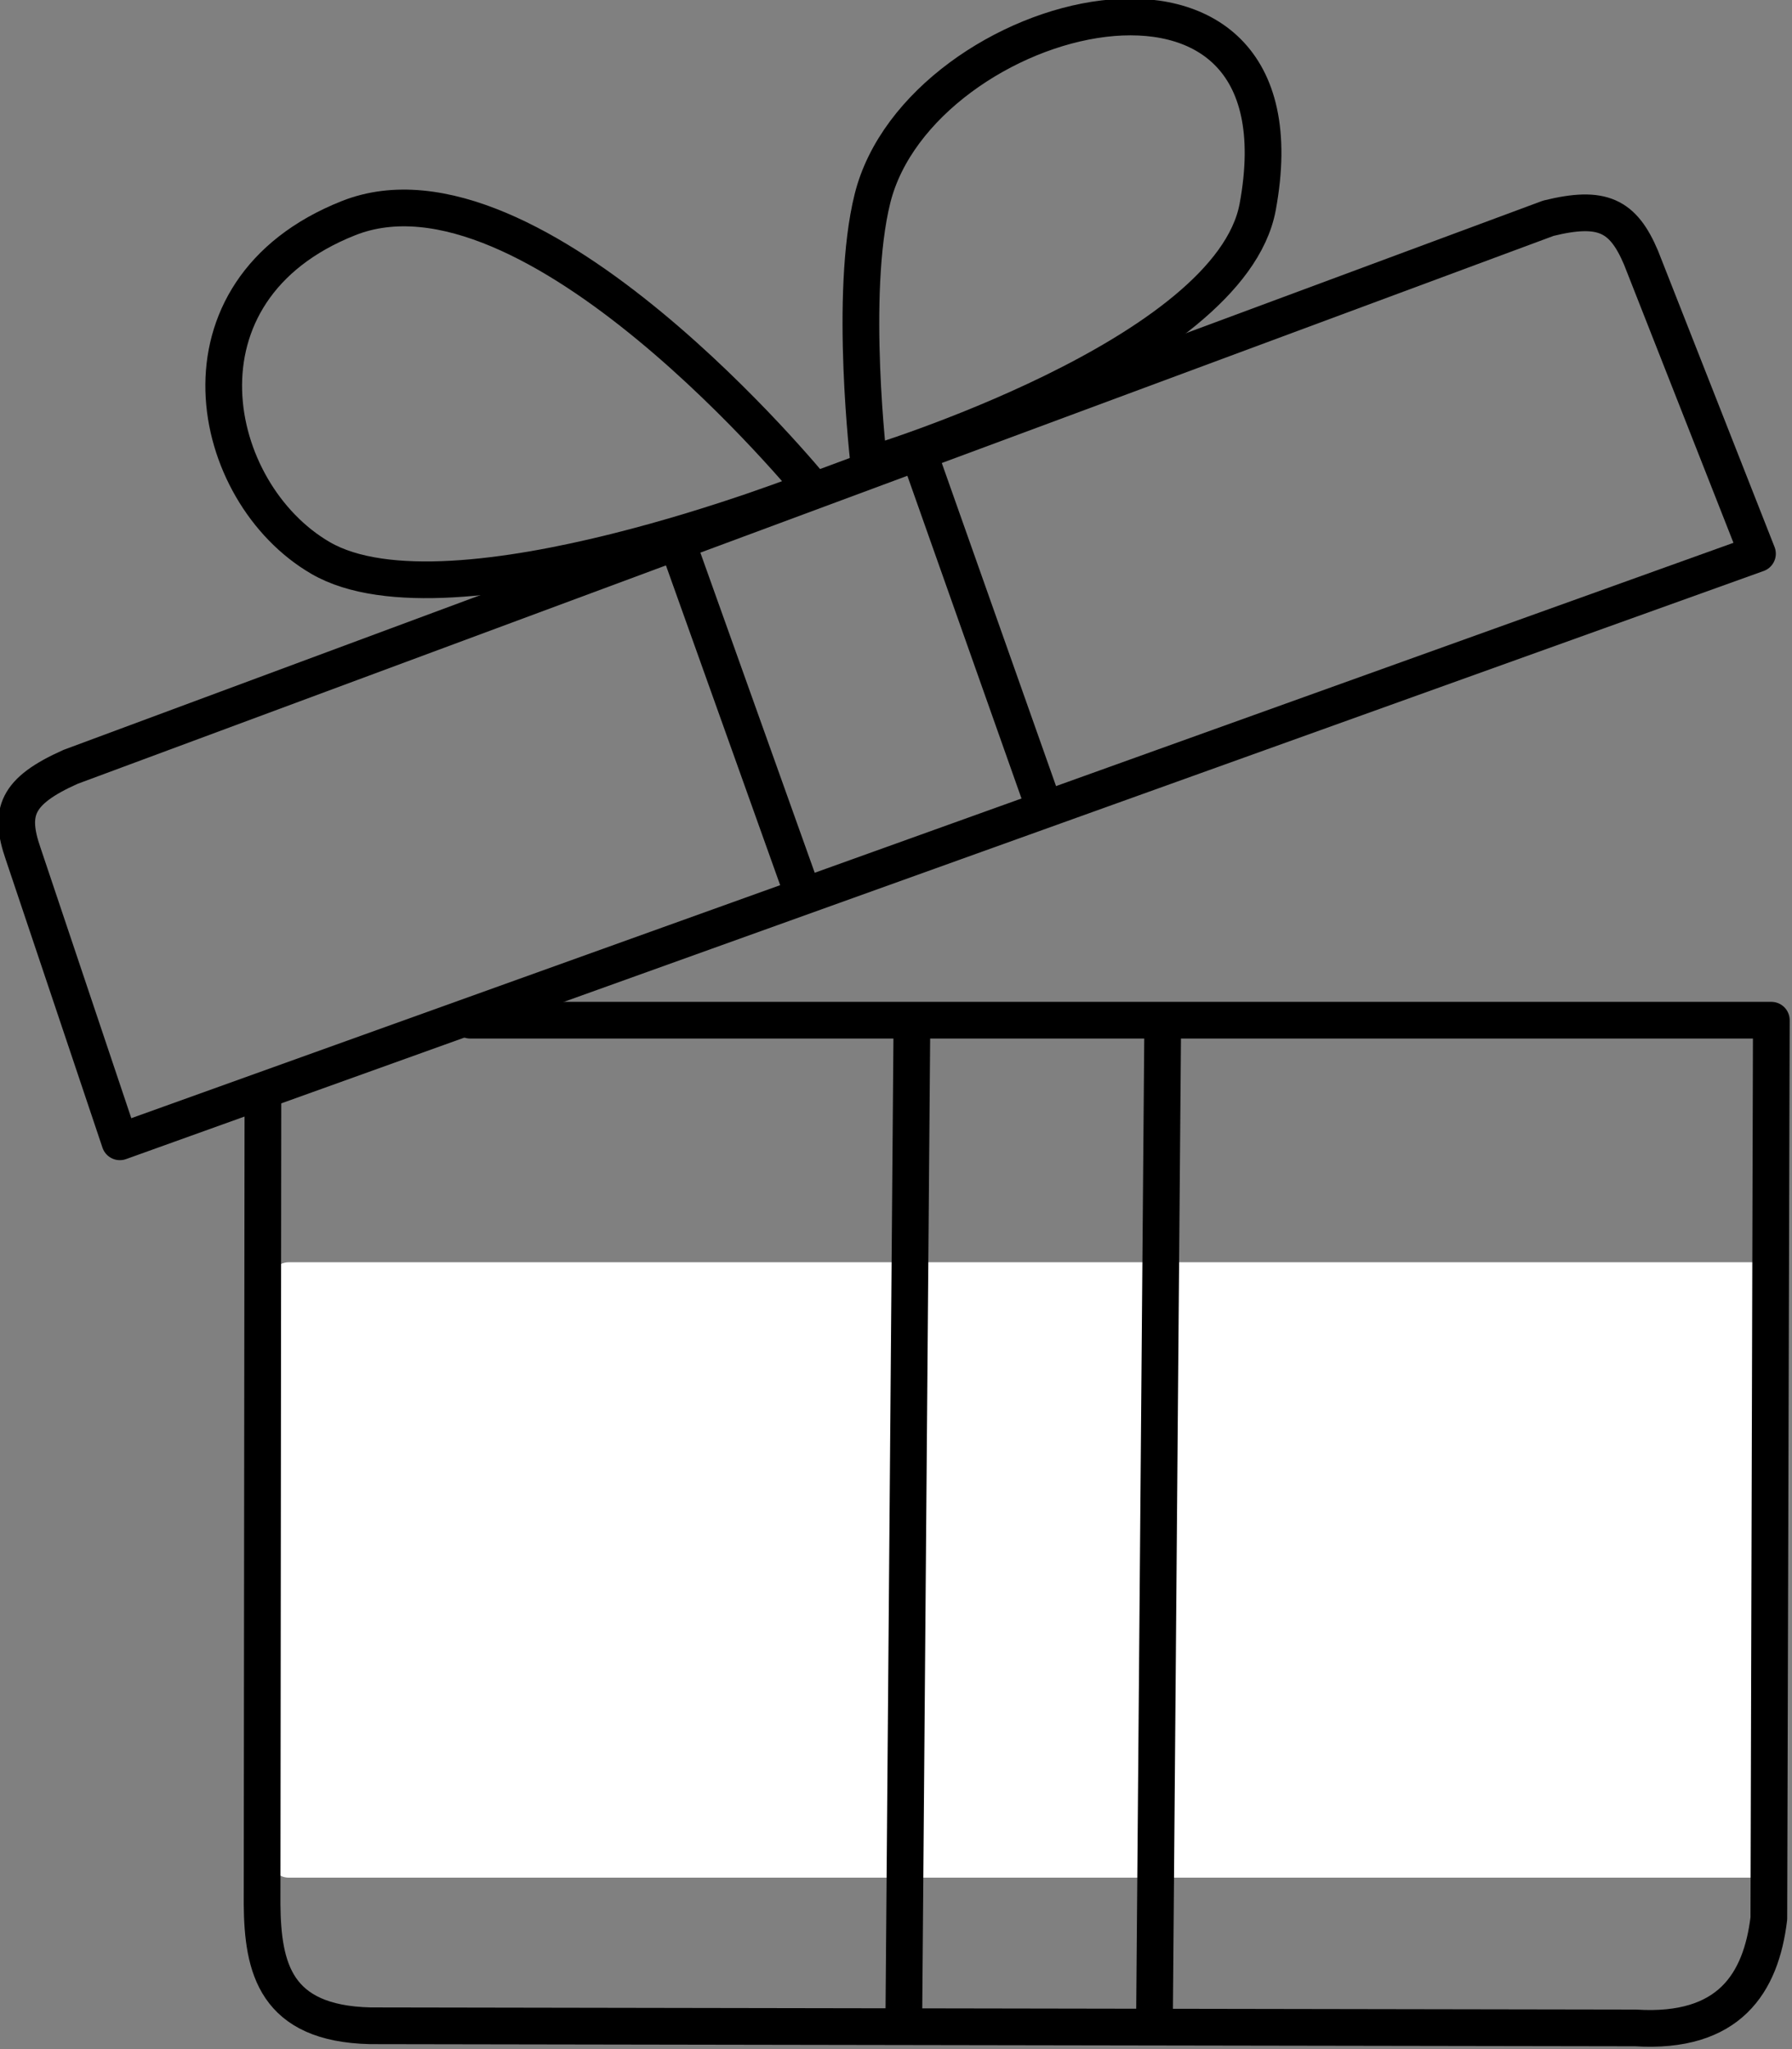
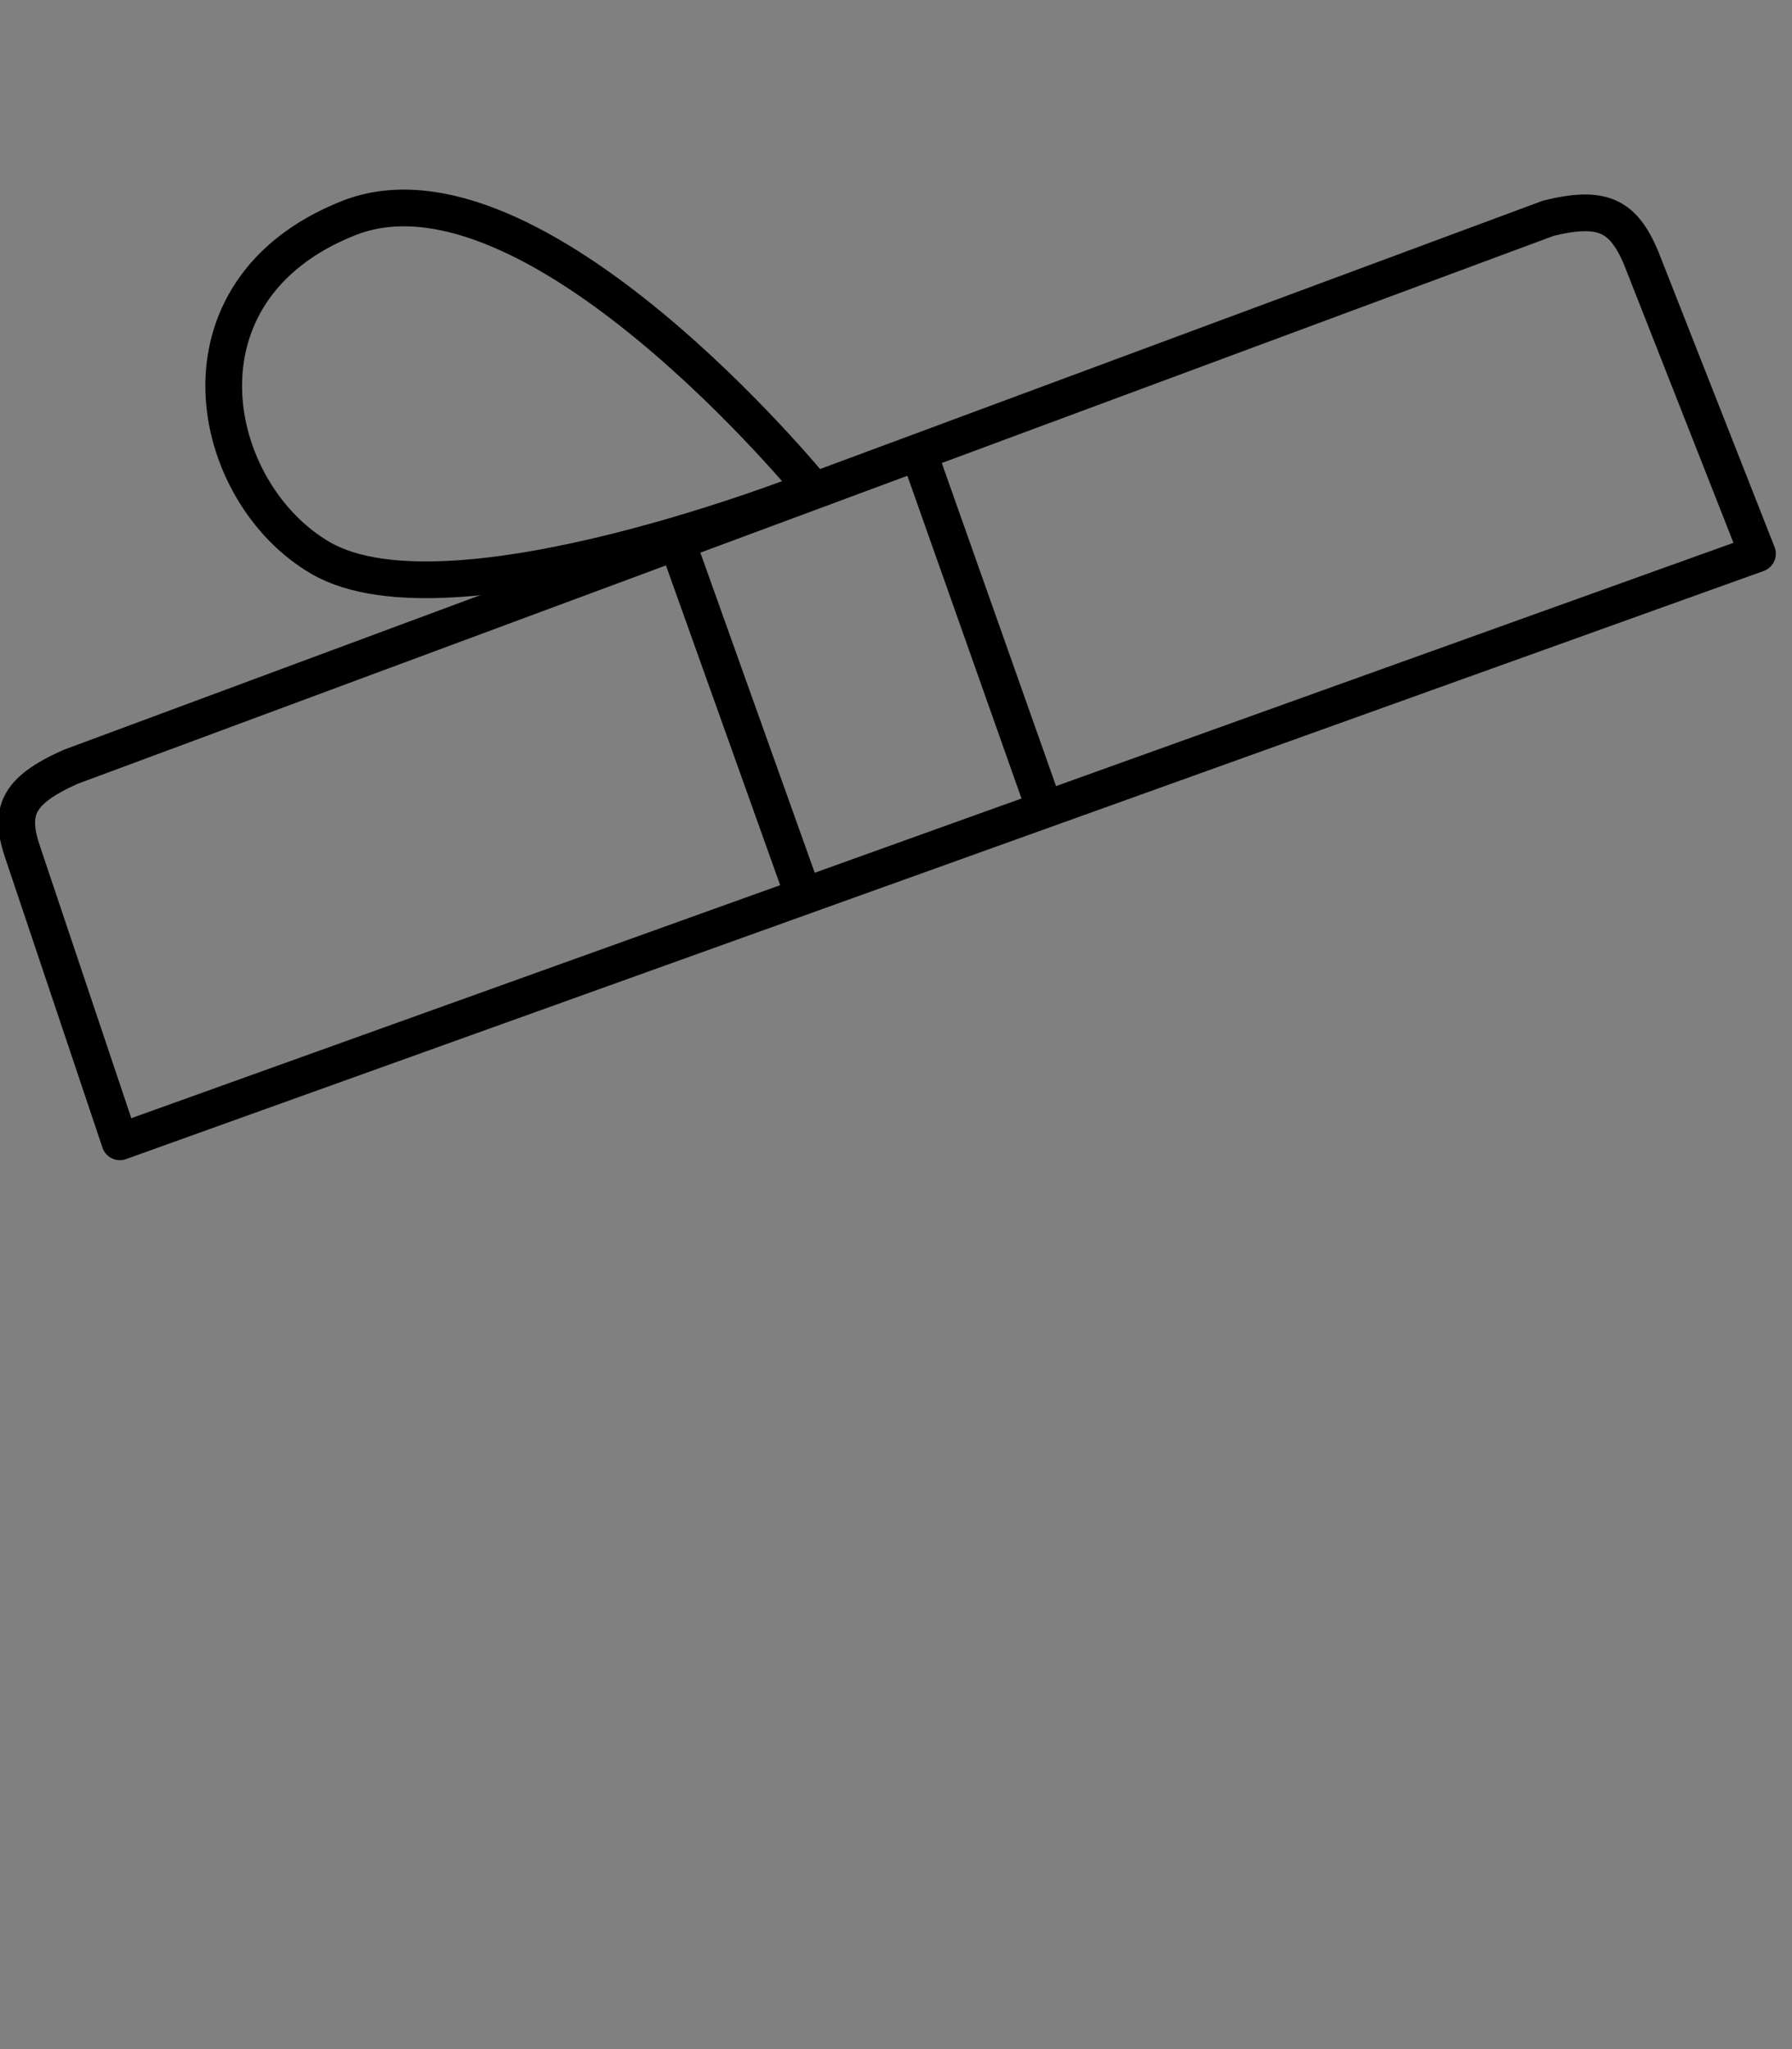
<svg xmlns="http://www.w3.org/2000/svg" xmlns:ns1="http://sodipodi.sourceforge.net/DTD/sodipodi-0.dtd" xmlns:ns2="http://www.inkscape.org/namespaces/inkscape" width="20mm" height="22.864mm" viewBox="0 0 20 22.864" version="1.1" id="svg5" xml:space="preserve" ns1:docname="Geschenkidee.svg" ns2:version="1.2.2 (732a01da63, 2022-12-09)" ns2:export-filename="Geschenkidee.png" ns2:export-xdpi="96" ns2:export-ydpi="96">
  <rect x="0" y="0" width="20" height="22.864" fill="#808080" stroke="none" />
  <ns1:namedview id="namedview7" pagecolor="#ffffff" bordercolor="#000000" borderopacity="0.25" ns2:showpageshadow="2" ns2:pageopacity="0.0" ns2:pagecheckerboard="0" ns2:deskcolor="#d1d1d1" ns2:document-units="mm" showgrid="false" ns2:zoom="14.446013" ns2:cx="41.949289" ns2:cy="60.535732" ns2:window-width="1920" ns2:window-height="1005" ns2:window-x="-9" ns2:window-y="-9" ns2:window-maximized="1" ns2:current-layer="layer1" />
  <defs id="defs2" />
  <g ns2:label="Ebene 1" ns2:groupmode="layer" id="layer1">
-     <rect style="fill:#ffffff;fill-opacity:1;stroke:#ffffff;stroke-width:0.406;stroke-linecap:round;stroke-linejoin:round;stroke-miterlimit:6.1;stroke-dasharray:none;stroke-opacity:1;paint-order:stroke markers fill" id="rect3496" width="16.345" height="6.461" x="3.222" y="14.288" />
    <g id="g3429" transform="matrix(1.032,0,0,1.032,-41.163,-35.925)">
      <path style="fill:none;fill-opacity:1;stroke:#000000;stroke-width:0.397;stroke-linecap:round;stroke-linejoin:round;stroke-miterlimit:6.1;stroke-dasharray:none;stroke-opacity:1;paint-order:stroke markers fill" d="m 47.213,40.683 1.336,3.739" id="path1751" ns1:nodetypes="cc" />
      <path style="fill:none;fill-opacity:1;stroke:#000000;stroke-width:0.397;stroke-linecap:round;stroke-linejoin:round;stroke-miterlimit:6.1;stroke-dasharray:none;stroke-opacity:1;paint-order:stroke markers fill" d="m 49.837,39.749 1.29,3.647" id="path1753" />
      <path style="fill:none;fill-opacity:1;stroke:#000000;stroke-width:0.397;stroke-linecap:round;stroke-linejoin:round;stroke-miterlimit:6.1;stroke-dasharray:none;stroke-opacity:1;paint-order:stroke markers fill" d="m 48.679,40.1 c 0,0 -3.032,-3.721 -5.024,-2.93 -1.976,0.784 -1.519,2.967 -0.302,3.674 1.404,0.816 5.326,-0.744 5.326,-0.744 z" id="path1755" ns1:nodetypes="cssc" />
-       <path style="fill:none;fill-opacity:1;stroke:#000000;stroke-width:0.397;stroke-linecap:round;stroke-linejoin:round;stroke-miterlimit:6.1;stroke-dasharray:none;stroke-opacity:1;paint-order:stroke markers fill" d="m 49.284,39.84 c 0,0 3.905,-1.176 4.204,-2.791 0.602,-3.255 -3.655,-2.145 -4.166,-0.091 -0.258,1.037 -0.037,2.882 -0.037,2.882 z" id="path1757" ns1:nodetypes="csscc" />
-       <path style="fill:none;fill-opacity:1;stroke:#000000;stroke-width:0.397;stroke-linecap:round;stroke-linejoin:round;stroke-miterlimit:6.1;stroke-dasharray:none;stroke-opacity:1;paint-order:stroke markers fill" d="m 44.972,45.842 14.071,2.51e-4 -0.027,9.713 c -0.085,0.7 -0.428,1.246 -1.441,1.183 L 43.89,56.715 c -1.027,-0.024 -1.162,-0.626 -1.169,-1.311 l 0.009,-8.708" id="path1759" ns1:nodetypes="ccccccc" />
-       <path style="fill:none;fill-opacity:1;stroke:#000000;stroke-width:0.397;stroke-linecap:round;stroke-linejoin:round;stroke-miterlimit:6.1;stroke-dasharray:none;stroke-opacity:1;paint-order:stroke markers fill" d="m 49.748,45.949 -0.087,10.704" id="path1761" ns1:nodetypes="cc" />
-       <path style="fill:none;fill-opacity:1;stroke:#000000;stroke-width:0.397;stroke-linecap:round;stroke-linejoin:round;stroke-miterlimit:6.1;stroke-dasharray:none;stroke-opacity:1;paint-order:stroke markers fill" d="m 52.461,45.887 -0.089,10.763" id="path1763" />
      <path style="fill:none;fill-opacity:1;stroke:#000000;stroke-width:0.397;stroke-linecap:round;stroke-linejoin:round;stroke-miterlimit:6.1;stroke-dasharray:none;stroke-opacity:1;paint-order:stroke markers fill" d="M 41.183,47.157 58.893,40.798 57.634,37.598 C 57.44,37.14 57.215,37.027 56.631,37.171 L 40.649,43.103 c -0.591,0.264 -0.667,0.491 -0.512,0.939 z" id="path3407" ns1:nodetypes="ccccccc" />
    </g>
  </g>
</svg>